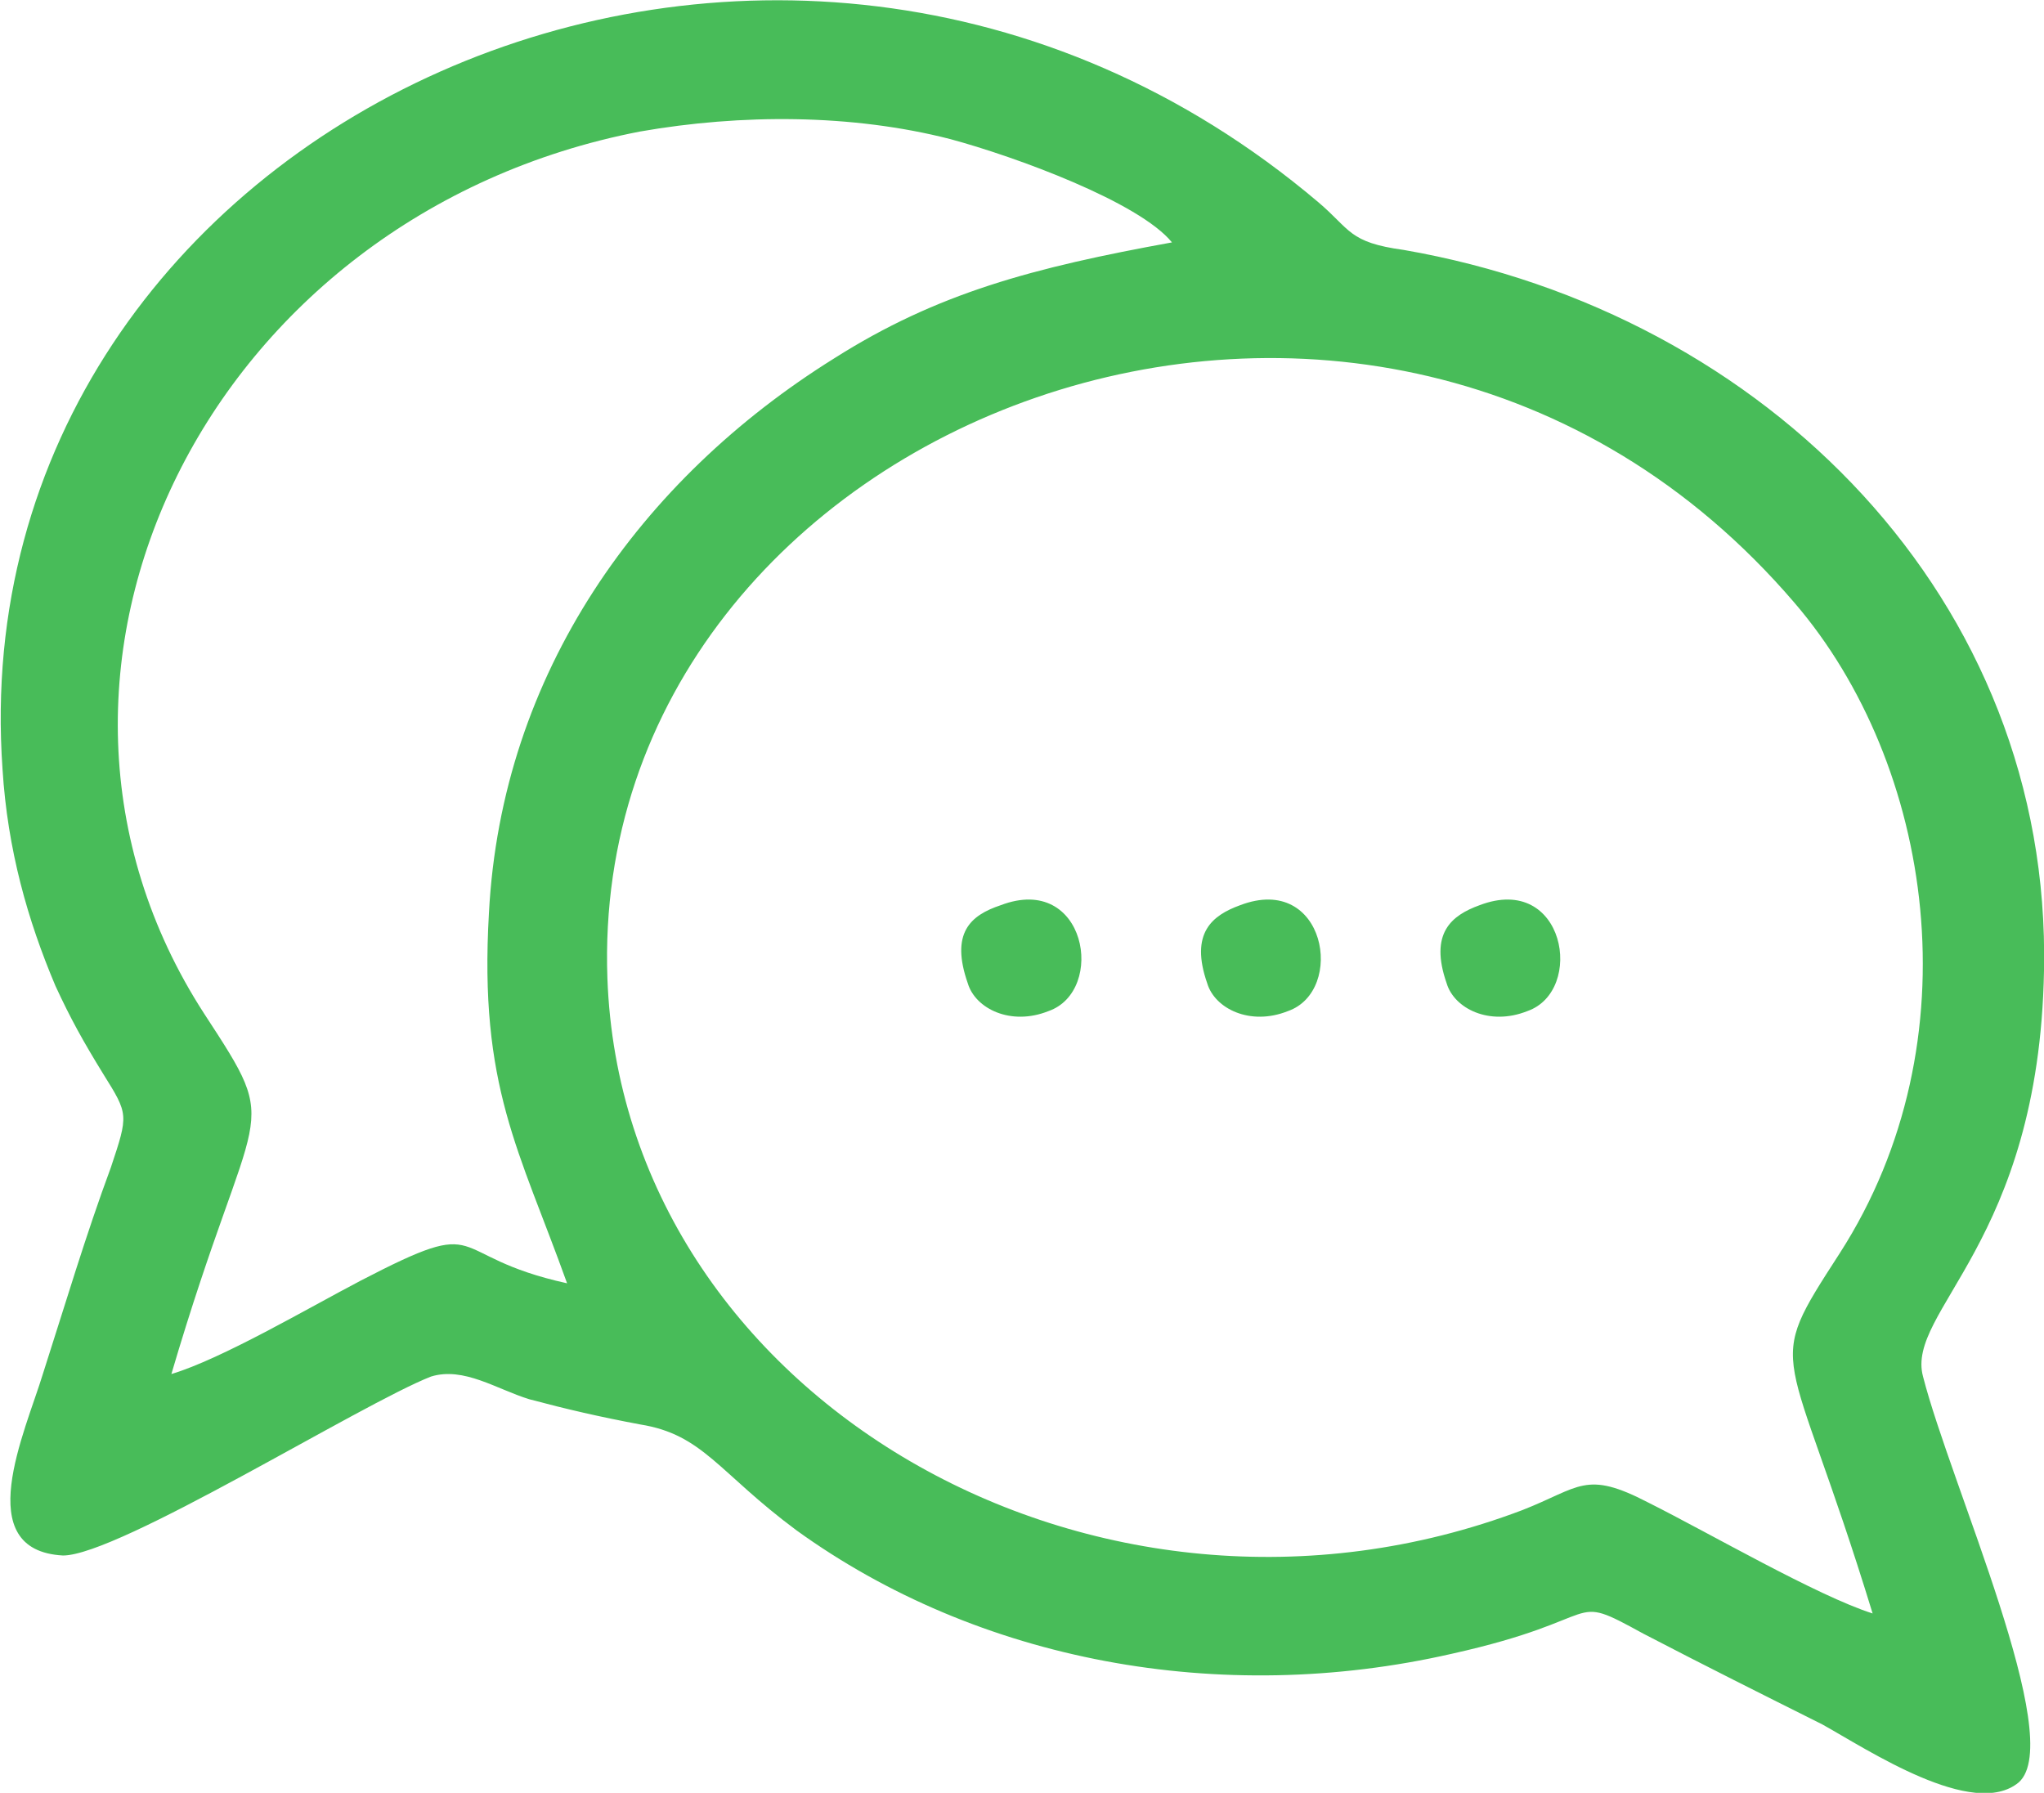
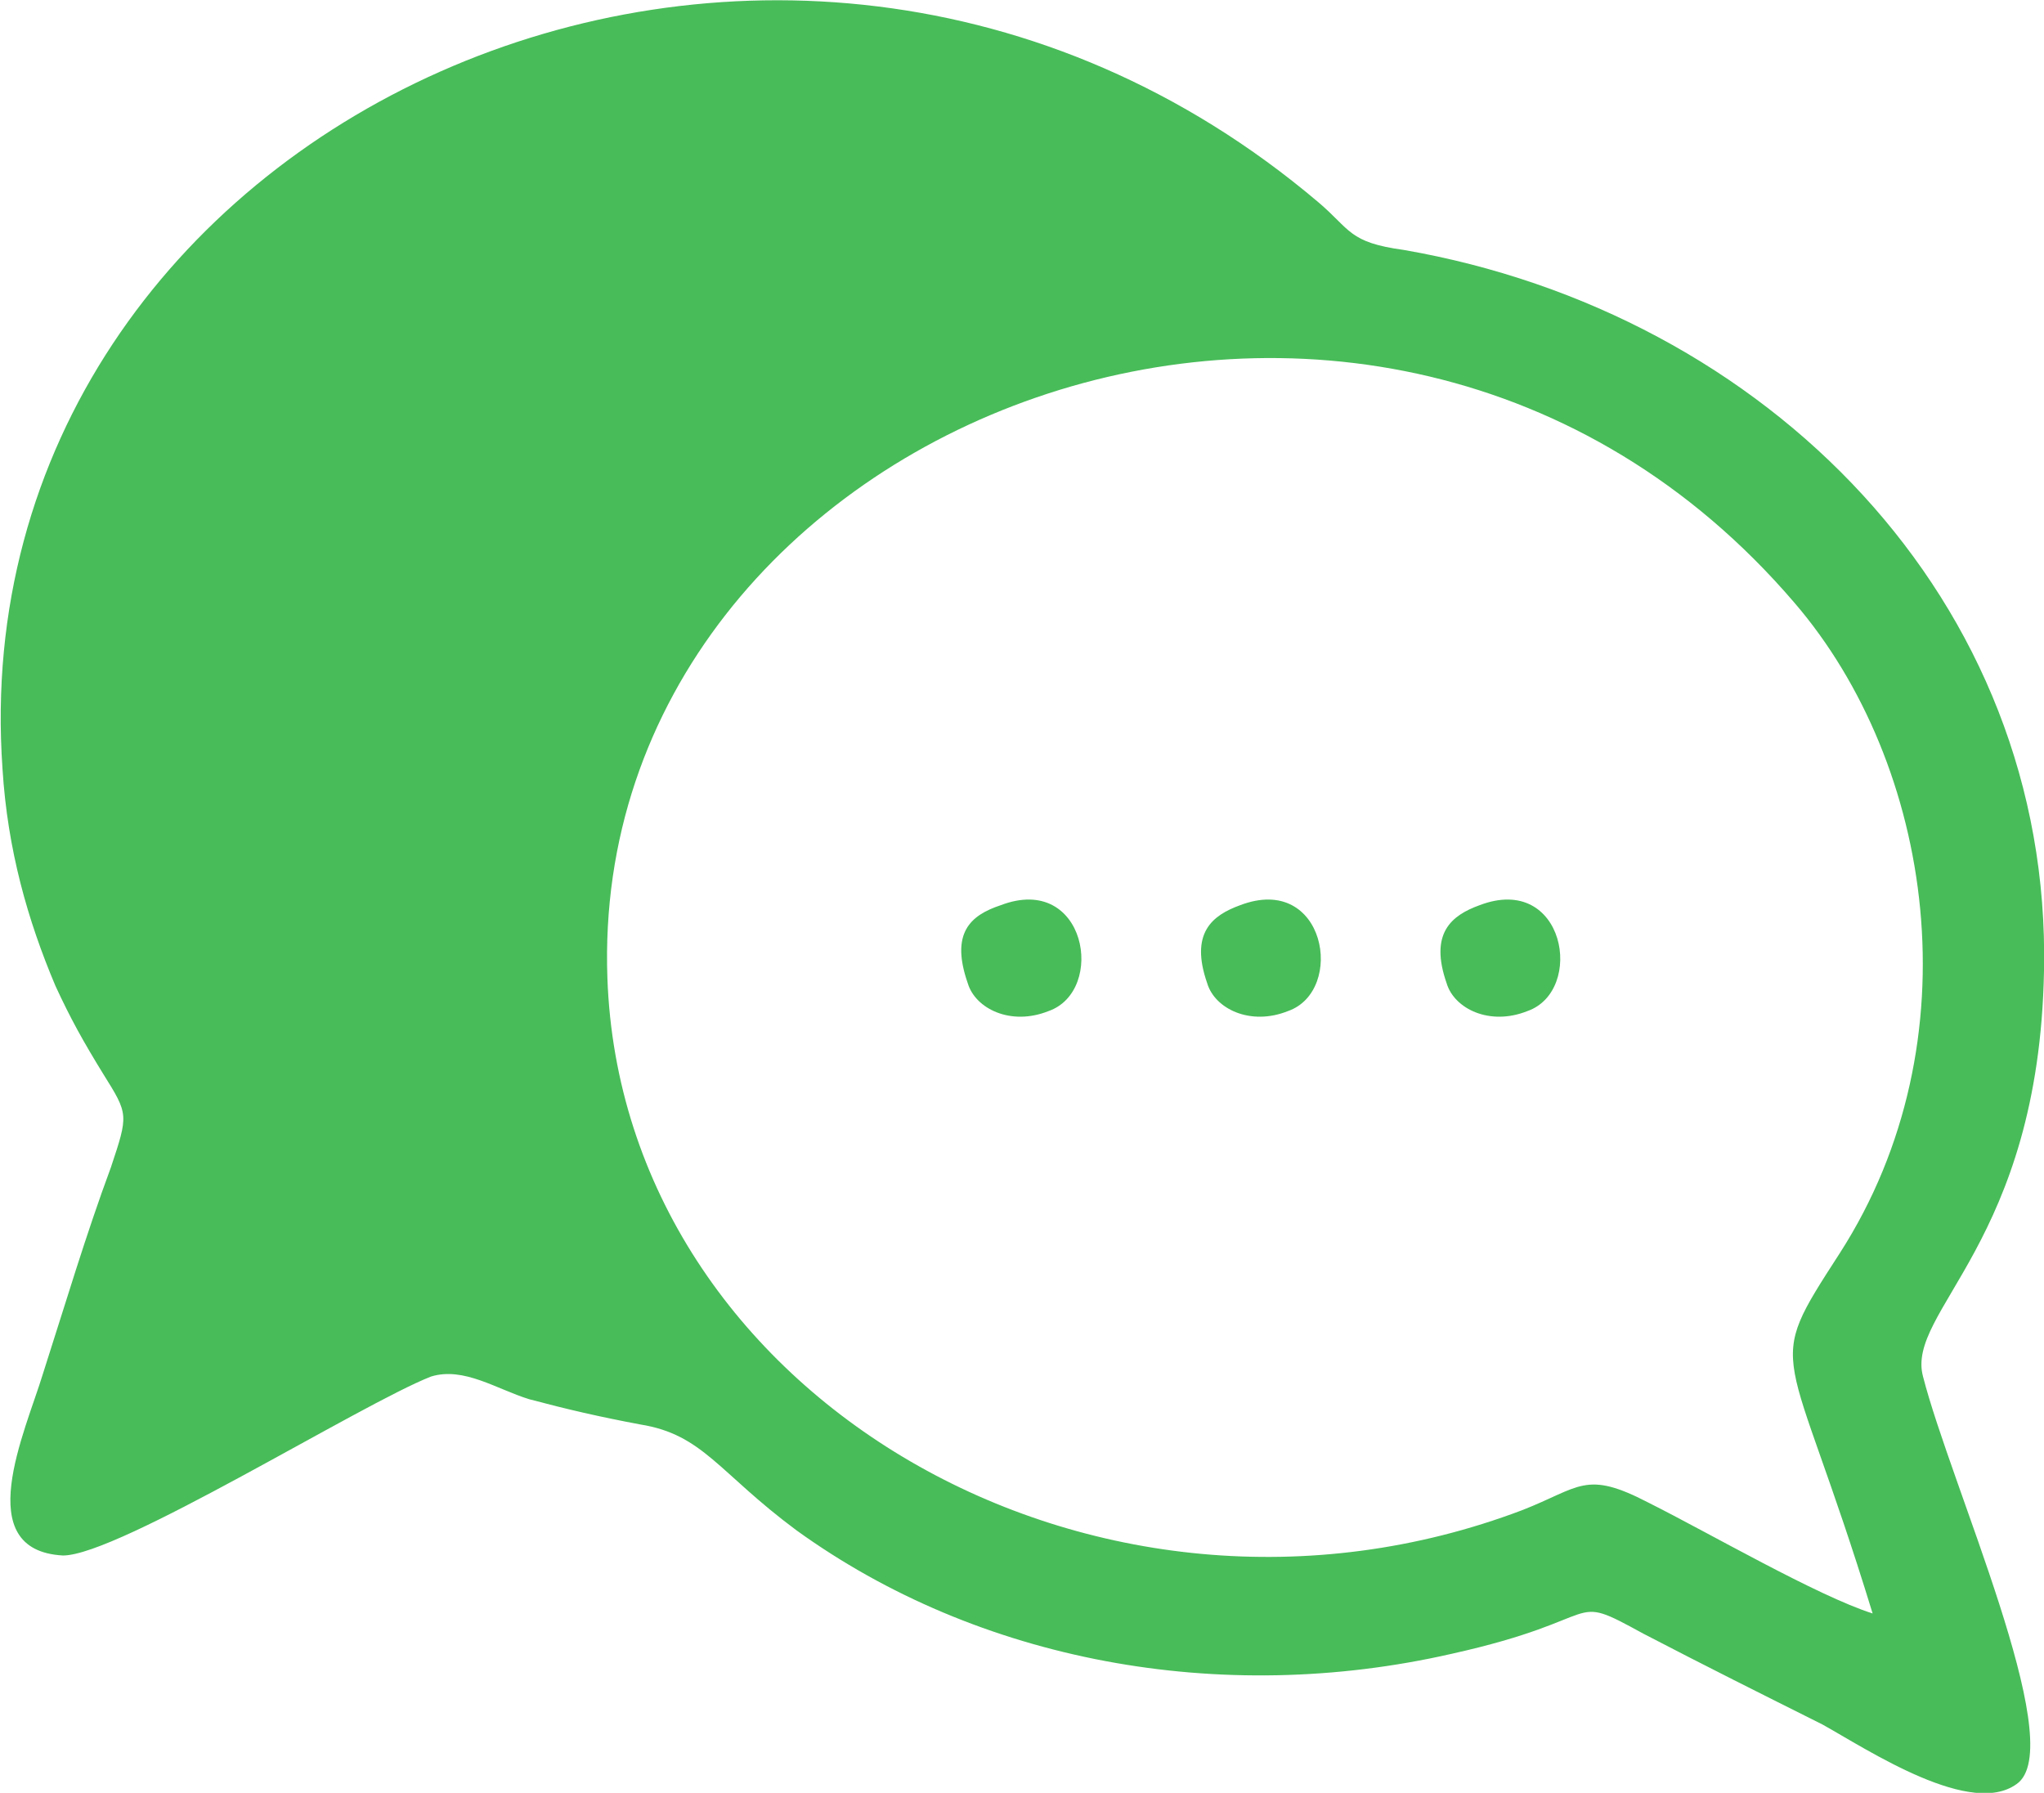
<svg xmlns="http://www.w3.org/2000/svg" xml:space="preserve" width="26.255mm" height="23.029mm" version="1.1" style="shape-rendering:geometricPrecision; text-rendering:geometricPrecision; image-rendering:optimizeQuality; fill-rule:evenodd; clip-rule:evenodd" viewBox="0 0 811 711">
  <defs>
    <style type="text/css">
   
    .fil0 {fill:#48BC59}
   
  </style>
  </defs>
  <g id="Layer_x0020_1">
-     <path class="fil0" d="M743 640c-22,-7 -65,-32 -89,-44 -25,-13 -27,-6 -50,3 -169,64 -357,-45 -363,-211 -8,-222 305,-343 471,-149 55,64 72,174 18,258 -31,48 -21,32 13,143zm-156 -281c-11,4 -20,11 -13,31 3,10 17,17 32,11 23,-8 15,-55 -19,-42zm-190 0c-12,4 -20,11 -13,31 3,10 17,17 32,11 23,-8 15,-55 -19,-42zm95 0c-11,4 -20,11 -13,31 3,10 17,17 32,11 23,-8 15,-55 -19,-42zm-424 186c33,-112 45,-94 13,-143 -88,-136 2,-317 173,-350 40,-7 84,-7 123,3 26,7 75,25 88,41 -55,10 -93,20 -134,46 -77,48 -132,125 -137,220 -4,69 12,94 31,147 -50,-11 -30,-28 -82,-1 -21,11 -55,31 -75,37zm-67 -240c2,32 10,60 21,86 6,13 11,22 19,35 10,16 10,16 3,37 -10,27 -18,54 -27,82 -7,23 -29,70 8,72 22,0 118,-60 146,-71 13,-4 26,5 39,9 15,4 28,7 44,10 25,4 31,19 62,42 72,52 168,70 260,49 63,-14 45,-25 76,-8 25,13 47,24 71,36 18,10 60,38 78,23 19,-17 -27,-118 -38,-161 -7,-26 46,-53 48,-161 3,-147 -110,-261 -254,-286 -22,-3 -21,-8 -34,-19 -215,-182 -540,-31 -522,225z" />
+     <path class="fil0" d="M743 640c-22,-7 -65,-32 -89,-44 -25,-13 -27,-6 -50,3 -169,64 -357,-45 -363,-211 -8,-222 305,-343 471,-149 55,64 72,174 18,258 -31,48 -21,32 13,143zm-156 -281c-11,4 -20,11 -13,31 3,10 17,17 32,11 23,-8 15,-55 -19,-42zm-190 0c-12,4 -20,11 -13,31 3,10 17,17 32,11 23,-8 15,-55 -19,-42zm95 0c-11,4 -20,11 -13,31 3,10 17,17 32,11 23,-8 15,-55 -19,-42zm-424 186zm-67 -240c2,32 10,60 21,86 6,13 11,22 19,35 10,16 10,16 3,37 -10,27 -18,54 -27,82 -7,23 -29,70 8,72 22,0 118,-60 146,-71 13,-4 26,5 39,9 15,4 28,7 44,10 25,4 31,19 62,42 72,52 168,70 260,49 63,-14 45,-25 76,-8 25,13 47,24 71,36 18,10 60,38 78,23 19,-17 -27,-118 -38,-161 -7,-26 46,-53 48,-161 3,-147 -110,-261 -254,-286 -22,-3 -21,-8 -34,-19 -215,-182 -540,-31 -522,225z" />
  </g>
</svg>